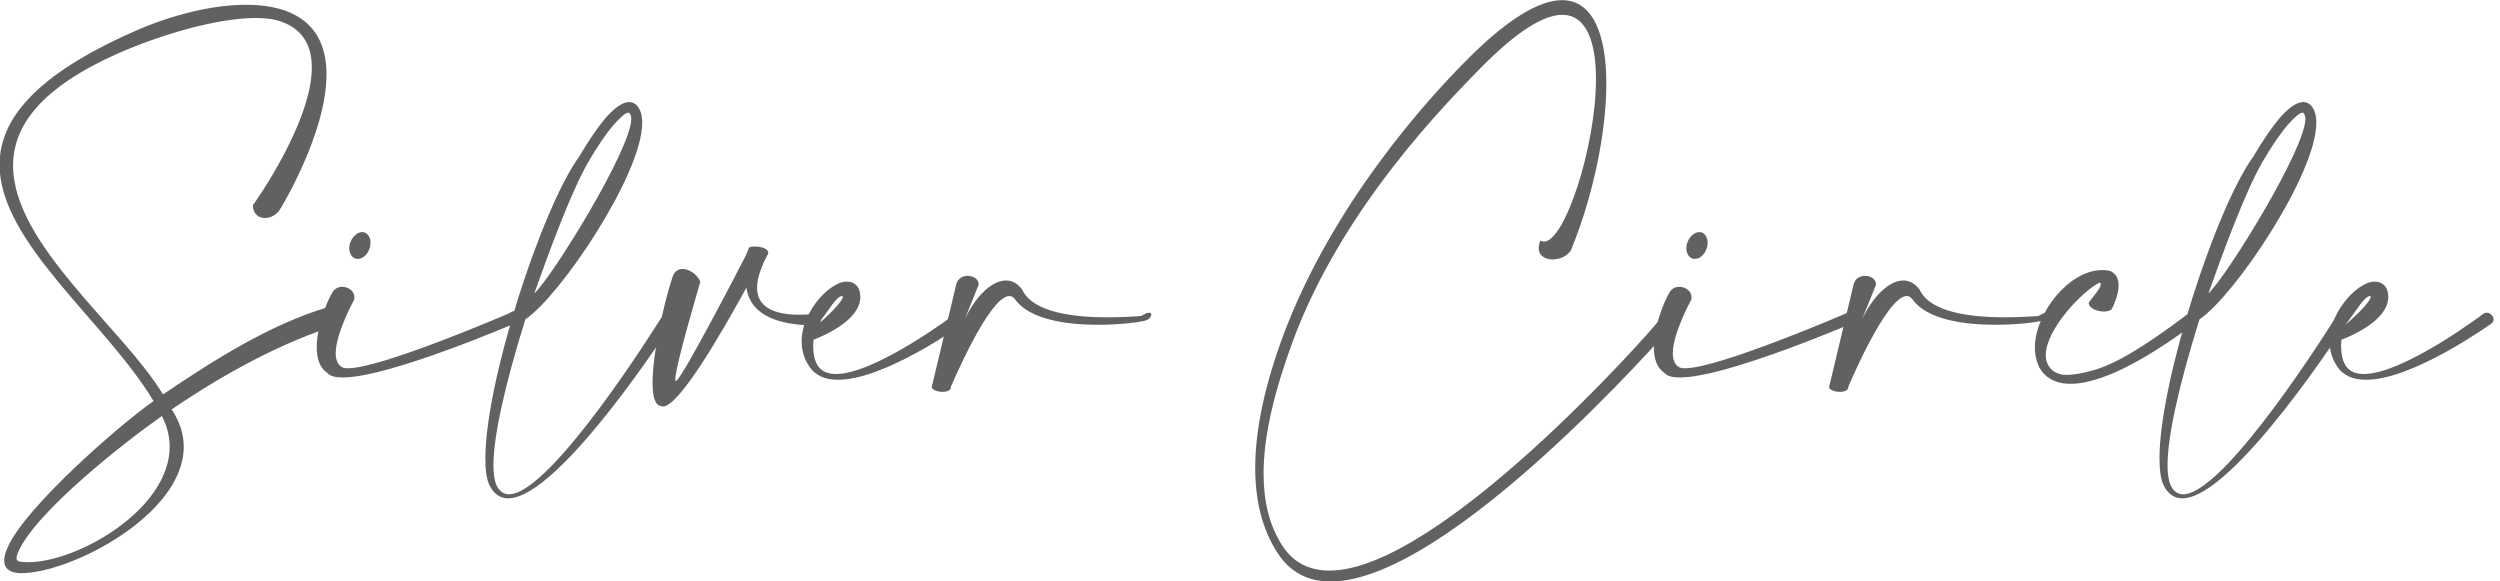
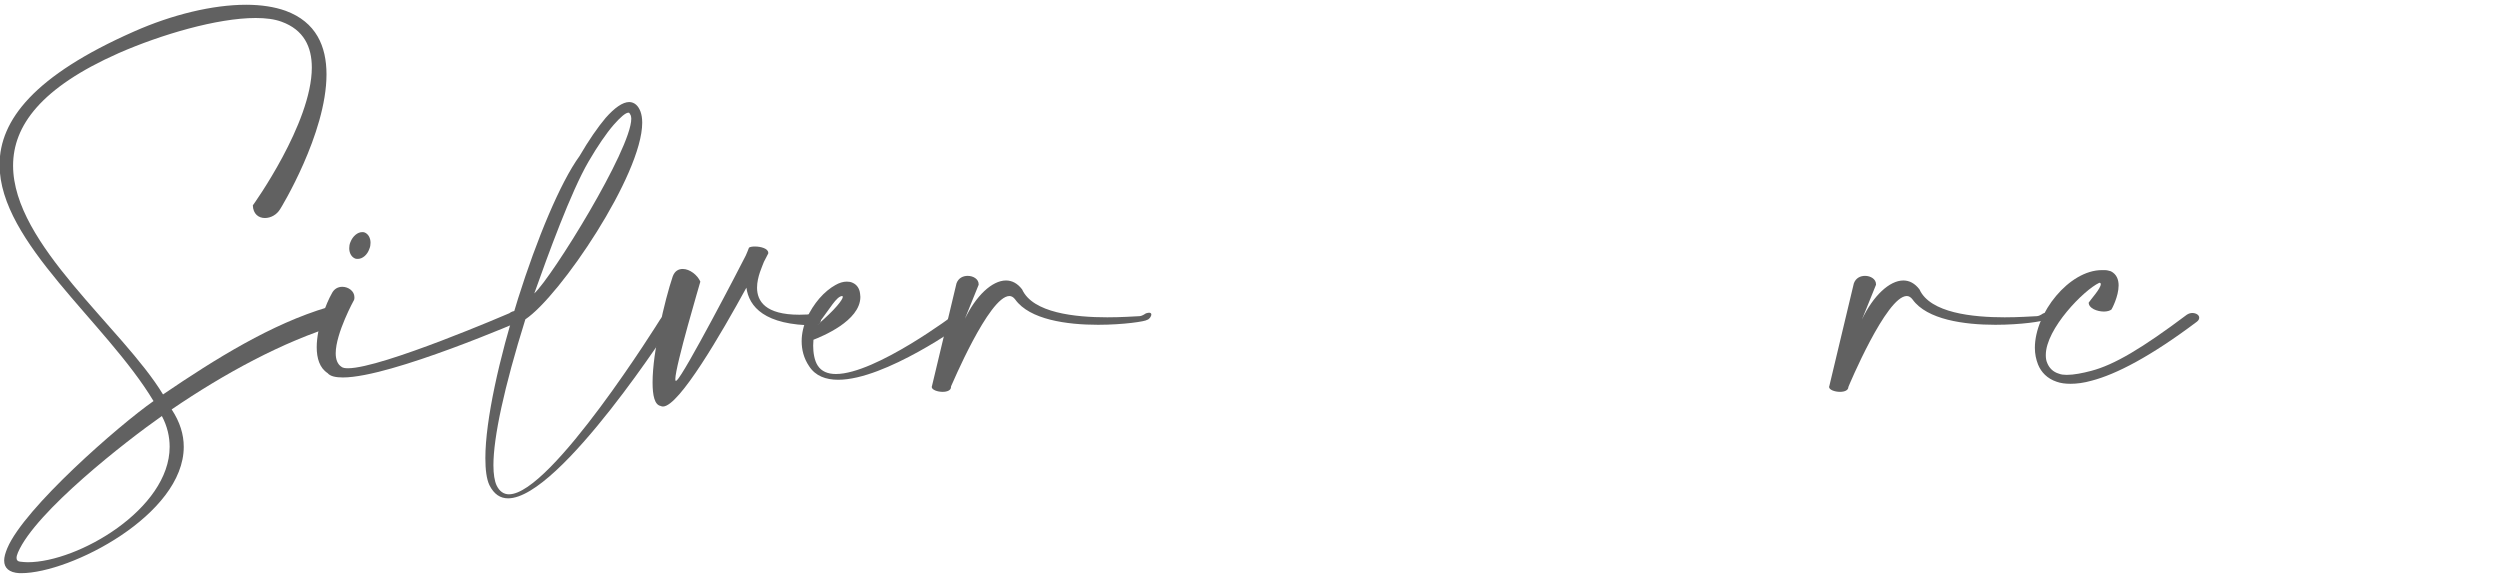
<svg xmlns="http://www.w3.org/2000/svg" width="100%" height="100%" viewBox="0 0 327 76" version="1.1" xml:space="preserve" style="fill-rule:evenodd;clip-rule:evenodd;stroke-linejoin:round;stroke-miterlimit:2;">
  <g transform="matrix(3.137,0,0,3.137,-700.744,-810.461)">
    <g transform="matrix(12,0,0,12,223.134,274.598)">
      <path d="M0.899,-0.64C0.9,-0.61 0.919,-0.596 0.941,-0.596C0.961,-0.596 0.982,-0.607 0.994,-0.627C0.995,-0.628 1.155,-0.889 1.155,-1.095C1.155,-1.193 1.119,-1.277 1.013,-1.316C0.974,-1.33 0.927,-1.337 0.876,-1.337C0.76,-1.337 0.619,-1.303 0.486,-1.244C0.139,-1.091 0.019,-0.936 0.019,-0.781C0.019,-0.51 0.388,-0.236 0.554,0.04C0.434,0.124 0.105,0.411 0.046,0.551C0.039,0.568 0.035,0.582 0.035,0.594C0.035,0.62 0.052,0.636 0.088,0.638L0.094,0.638C0.266,0.638 0.659,0.435 0.659,0.199C0.659,0.156 0.646,0.113 0.617,0.069C0.799,-0.055 1.004,-0.167 1.196,-0.225C1.202,-0.23 1.205,-0.238 1.205,-0.246C1.205,-0.266 1.189,-0.289 1.171,-0.289C1.167,-0.289 1.163,-0.288 1.159,-0.286C0.964,-0.228 0.771,-0.108 0.587,0.017C0.447,-0.214 0.066,-0.504 0.066,-0.778C0.066,-0.916 0.162,-1.049 0.433,-1.169C0.579,-1.233 0.775,-1.291 0.909,-1.291C0.944,-1.291 0.975,-1.287 0.999,-1.278C1.076,-1.25 1.104,-1.191 1.104,-1.119C1.104,-0.925 0.9,-0.641 0.899,-0.64ZM0.583,0.092C0.602,0.128 0.61,0.164 0.61,0.199C0.61,0.415 0.292,0.6 0.117,0.6C0.108,0.6 0.099,0.599 0.09,0.598C0.082,0.597 0.078,0.593 0.078,0.585C0.078,0.58 0.08,0.573 0.083,0.566C0.144,0.424 0.46,0.178 0.583,0.092Z" style="fill:rgb(97,97,97);fill-rule:nonzero;" />
    </g>
    <g transform="matrix(12,0,0,12,237.054,274.598)">
      <path d="M0.091,-0.312C0.092,-0.315 0.092,-0.318 0.092,-0.321C0.092,-0.342 0.071,-0.357 0.05,-0.357C0.035,-0.357 0.021,-0.35 0.013,-0.333C-0.005,-0.302 -0.039,-0.217 -0.039,-0.147C-0.039,-0.109 -0.029,-0.075 -0.001,-0.057C0.008,-0.046 0.027,-0.042 0.052,-0.042C0.219,-0.042 0.68,-0.243 0.681,-0.243C0.683,-0.245 0.683,-0.247 0.683,-0.249C0.683,-0.259 0.67,-0.273 0.652,-0.273C0.645,-0.273 0.638,-0.271 0.63,-0.265C0.63,-0.265 0.187,-0.074 0.07,-0.074C0.06,-0.074 0.052,-0.075 0.047,-0.079C0.033,-0.088 0.027,-0.105 0.027,-0.126C0.027,-0.196 0.091,-0.312 0.091,-0.312ZM0.127,-0.546C0.124,-0.547 0.122,-0.547 0.119,-0.547C0.103,-0.547 0.086,-0.533 0.078,-0.512C0.075,-0.505 0.074,-0.498 0.074,-0.491C0.074,-0.474 0.082,-0.46 0.095,-0.455C0.098,-0.454 0.101,-0.454 0.104,-0.454C0.12,-0.454 0.137,-0.468 0.144,-0.489C0.147,-0.496 0.148,-0.503 0.148,-0.51C0.148,-0.527 0.14,-0.541 0.127,-0.546Z" style="fill:rgb(97,97,97);fill-rule:nonzero;" />
    </g>
    <g transform="matrix(12,0,0,12,244.794,274.598)">
      <path d="M0.072,-0.334C0.119,-0.466 0.199,-0.687 0.261,-0.793C0.292,-0.846 0.322,-0.89 0.348,-0.92C0.371,-0.946 0.389,-0.962 0.399,-0.962L0.4,-0.962C0.402,-0.962 0.404,-0.959 0.407,-0.953C0.408,-0.95 0.409,-0.946 0.409,-0.941C0.409,-0.835 0.134,-0.391 0.072,-0.334ZM0.041,-0.244C0.162,-0.325 0.447,-0.747 0.447,-0.927C0.447,-0.942 0.445,-0.955 0.441,-0.966C0.433,-0.987 0.42,-0.998 0.403,-0.999L0.402,-0.999C0.379,-0.999 0.351,-0.979 0.32,-0.944C0.293,-0.912 0.261,-0.866 0.229,-0.811C0.096,-0.628 -0.098,-0.024 -0.098,0.238C-0.098,0.278 -0.094,0.311 -0.084,0.332C-0.068,0.364 -0.046,0.378 -0.019,0.378C0.162,0.378 0.557,-0.239 0.558,-0.241L0.558,-0.242C0.558,-0.256 0.55,-0.264 0.539,-0.264C0.53,-0.264 0.519,-0.258 0.509,-0.243C0.508,-0.241 0.131,0.364 -0.016,0.364C-0.034,0.364 -0.049,0.354 -0.059,0.333C-0.066,0.318 -0.07,0.294 -0.07,0.263C-0.07,0.166 -0.033,-0.007 0.041,-0.244Z" style="fill:rgb(97,97,97);fill-rule:nonzero;" />
    </g>
    <g transform="matrix(12,0,0,12,251.13,274.598)">
      <path d="M0.121,-0.375C0.111,-0.398 0.084,-0.419 0.06,-0.419C0.045,-0.419 0.032,-0.412 0.025,-0.393C-0.003,-0.31 -0.045,-0.13 -0.045,-0.025C-0.045,0.021 -0.038,0.053 -0.017,0.057C-0.015,0.058 -0.012,0.059 -0.009,0.059C0.047,0.059 0.195,-0.197 0.281,-0.354C0.29,-0.288 0.344,-0.223 0.52,-0.223C0.533,-0.224 0.54,-0.233 0.54,-0.242C0.54,-0.25 0.534,-0.259 0.52,-0.263C0.5,-0.261 0.482,-0.26 0.465,-0.26C0.347,-0.26 0.318,-0.307 0.318,-0.354C0.318,-0.392 0.337,-0.43 0.342,-0.444L0.357,-0.473L0.357,-0.475C0.357,-0.49 0.331,-0.497 0.311,-0.497C0.302,-0.497 0.294,-0.496 0.29,-0.493C0.29,-0.493 0.28,-0.467 0.279,-0.466C0.26,-0.428 0.064,-0.051 0.039,-0.032C0.038,-0.031 0.037,-0.03 0.036,-0.03C0.035,-0.03 0.034,-0.032 0.034,-0.036C0.034,-0.082 0.121,-0.374 0.121,-0.375Z" style="fill:rgb(97,97,97);fill-rule:nonzero;" />
    </g>
    <g transform="matrix(12,0,0,12,257.226,274.598)">
      <path d="M0.02,-0.225C0.066,-0.285 0.085,-0.322 0.105,-0.325C0.107,-0.325 0.108,-0.324 0.108,-0.322C0.108,-0.313 0.084,-0.28 0.02,-0.225ZM0.168,-0.333C0.166,-0.352 0.156,-0.365 0.142,-0.371C0.136,-0.374 0.129,-0.375 0.122,-0.375C0.109,-0.375 0.096,-0.371 0.082,-0.363C0.064,-0.353 0.044,-0.337 0.026,-0.316C-0.007,-0.277 -0.035,-0.224 -0.035,-0.168C-0.035,-0.139 -0.028,-0.109 -0.009,-0.081C0.013,-0.047 0.049,-0.034 0.092,-0.034C0.256,-0.034 0.525,-0.228 0.527,-0.229C0.532,-0.233 0.535,-0.238 0.535,-0.243C0.535,-0.255 0.524,-0.267 0.511,-0.267C0.507,-0.267 0.503,-0.266 0.499,-0.263C0.498,-0.262 0.222,-0.054 0.084,-0.054C0.056,-0.054 0.034,-0.063 0.021,-0.083C0.009,-0.101 0.005,-0.129 0.005,-0.153C0.005,-0.16 0.006,-0.167 0.006,-0.173C0.034,-0.184 0.169,-0.238 0.169,-0.322C0.169,-0.326 0.168,-0.329 0.168,-0.333Z" style="fill:rgb(97,97,97);fill-rule:nonzero;" />
    </g>
    <g transform="matrix(12,0,0,12,263.13,274.598)">
      <path d="M0.088,-0.364L0.088,-0.366C0.088,-0.384 0.069,-0.395 0.05,-0.395C0.034,-0.395 0.018,-0.388 0.011,-0.369L-0.074,-0.013C-0.074,-0.012 -0.075,-0.011 -0.075,-0.009C-0.075,0.001 -0.055,0.008 -0.037,0.008C-0.022,0.008 -0.008,0.003 -0.008,-0.009L-0.008,-0.011C-0.007,-0.012 0.124,-0.325 0.195,-0.325C0.202,-0.325 0.209,-0.321 0.215,-0.313C0.265,-0.243 0.394,-0.225 0.503,-0.225C0.592,-0.225 0.668,-0.237 0.673,-0.242C0.681,-0.244 0.688,-0.254 0.688,-0.261C0.688,-0.264 0.686,-0.267 0.68,-0.267C0.678,-0.267 0.674,-0.266 0.67,-0.265C0.668,-0.265 0.659,-0.256 0.647,-0.255C0.626,-0.254 0.584,-0.251 0.535,-0.251C0.424,-0.251 0.276,-0.266 0.239,-0.348C0.223,-0.369 0.204,-0.379 0.183,-0.379C0.135,-0.379 0.078,-0.326 0.039,-0.243L0.088,-0.364Z" style="fill:rgb(97,97,97);fill-rule:nonzero;" />
    </g>
    <g transform="matrix(12,0,0,12,276.03,274.598)">
-       <path d="M0.965,-0.518C0.961,-0.508 0.959,-0.499 0.959,-0.491C0.959,-0.465 0.982,-0.452 1.007,-0.452C1.036,-0.452 1.068,-0.468 1.075,-0.494C1.147,-0.672 1.194,-0.891 1.194,-1.063C1.194,-1.23 1.149,-1.353 1.04,-1.353C0.962,-1.353 0.849,-1.289 0.696,-1.132C0.579,-1.013 0.242,-0.649 0.069,-0.182C0.011,-0.024 -0.026,0.132 -0.026,0.272C-0.026,0.383 -0.003,0.483 0.051,0.567C0.096,0.637 0.16,0.667 0.236,0.667C0.649,0.667 1.413,-0.211 1.416,-0.214C1.417,-0.218 1.417,-0.221 1.417,-0.224C1.417,-0.238 1.41,-0.248 1.398,-0.248C1.39,-0.248 1.38,-0.243 1.369,-0.231C1.351,-0.205 0.614,0.629 0.232,0.629C0.164,0.629 0.107,0.603 0.068,0.542C0.022,0.471 0.003,0.386 0.003,0.292C0.003,0.153 0.045,-0.006 0.105,-0.169C0.276,-0.631 0.638,-0.995 0.753,-1.113C0.885,-1.248 0.978,-1.302 1.041,-1.302C1.126,-1.302 1.158,-1.205 1.158,-1.079C1.158,-0.846 1.05,-0.514 0.977,-0.514C0.973,-0.514 0.969,-0.516 0.965,-0.518Z" style="fill:rgb(97,97,97);fill-rule:nonzero;" />
-     </g>
+       </g>
    <g transform="matrix(12,0,0,12,292.806,274.598)">
-       <path d="M0.091,-0.312C0.092,-0.315 0.092,-0.318 0.092,-0.321C0.092,-0.342 0.071,-0.357 0.05,-0.357C0.035,-0.357 0.021,-0.35 0.013,-0.333C-0.005,-0.302 -0.039,-0.217 -0.039,-0.147C-0.039,-0.109 -0.029,-0.075 -0.001,-0.057C0.008,-0.046 0.027,-0.042 0.052,-0.042C0.219,-0.042 0.68,-0.243 0.681,-0.243C0.683,-0.245 0.683,-0.247 0.683,-0.249C0.683,-0.259 0.67,-0.273 0.652,-0.273C0.645,-0.273 0.638,-0.271 0.63,-0.265C0.63,-0.265 0.187,-0.074 0.07,-0.074C0.06,-0.074 0.052,-0.075 0.047,-0.079C0.033,-0.088 0.027,-0.105 0.027,-0.126C0.027,-0.196 0.091,-0.312 0.091,-0.312ZM0.127,-0.546C0.124,-0.547 0.122,-0.547 0.119,-0.547C0.103,-0.547 0.086,-0.533 0.078,-0.512C0.075,-0.505 0.074,-0.498 0.074,-0.491C0.074,-0.474 0.082,-0.46 0.095,-0.455C0.098,-0.454 0.101,-0.454 0.104,-0.454C0.12,-0.454 0.137,-0.468 0.144,-0.489C0.147,-0.496 0.148,-0.503 0.148,-0.51C0.148,-0.527 0.14,-0.541 0.127,-0.546Z" style="fill:rgb(97,97,97);fill-rule:nonzero;" />
-     </g>
+       </g>
    <g transform="matrix(12,0,0,12,300.546,274.598)">
-       <path d="M0.088,-0.364L0.088,-0.366C0.088,-0.384 0.069,-0.395 0.05,-0.395C0.034,-0.395 0.018,-0.388 0.011,-0.369L-0.074,-0.013C-0.074,-0.012 -0.075,-0.011 -0.075,-0.009C-0.075,0.001 -0.055,0.008 -0.037,0.008C-0.022,0.008 -0.008,0.003 -0.008,-0.009L-0.008,-0.011C-0.007,-0.012 0.124,-0.325 0.195,-0.325C0.202,-0.325 0.209,-0.321 0.215,-0.313C0.265,-0.243 0.394,-0.225 0.503,-0.225C0.592,-0.225 0.668,-0.237 0.673,-0.242C0.681,-0.244 0.688,-0.254 0.688,-0.261C0.688,-0.264 0.686,-0.267 0.68,-0.267C0.678,-0.267 0.674,-0.266 0.67,-0.265C0.668,-0.265 0.659,-0.256 0.647,-0.255C0.626,-0.254 0.584,-0.251 0.535,-0.251C0.424,-0.251 0.276,-0.266 0.239,-0.348C0.223,-0.369 0.204,-0.379 0.183,-0.379C0.135,-0.379 0.078,-0.326 0.039,-0.243L0.088,-0.364Z" style="fill:rgb(97,97,97);fill-rule:nonzero;" />
+       <path d="M0.088,-0.364L0.088,-0.366C0.088,-0.384 0.069,-0.395 0.05,-0.395C0.034,-0.395 0.018,-0.388 0.011,-0.369L-0.074,-0.013C-0.074,-0.012 -0.075,-0.011 -0.075,-0.009C-0.075,0.001 -0.055,0.008 -0.037,0.008C-0.022,0.008 -0.008,0.003 -0.008,-0.009C-0.007,-0.012 0.124,-0.325 0.195,-0.325C0.202,-0.325 0.209,-0.321 0.215,-0.313C0.265,-0.243 0.394,-0.225 0.503,-0.225C0.592,-0.225 0.668,-0.237 0.673,-0.242C0.681,-0.244 0.688,-0.254 0.688,-0.261C0.688,-0.264 0.686,-0.267 0.68,-0.267C0.678,-0.267 0.674,-0.266 0.67,-0.265C0.668,-0.265 0.659,-0.256 0.647,-0.255C0.626,-0.254 0.584,-0.251 0.535,-0.251C0.424,-0.251 0.276,-0.266 0.239,-0.348C0.223,-0.369 0.204,-0.379 0.183,-0.379C0.135,-0.379 0.078,-0.326 0.039,-0.243L0.088,-0.364Z" style="fill:rgb(97,97,97);fill-rule:nonzero;" />
    </g>
    <g transform="matrix(12,0,0,12,308.646,274.598)">
      <path d="M0.152,-0.302C0.152,-0.282 0.182,-0.271 0.205,-0.271C0.216,-0.271 0.226,-0.274 0.231,-0.278C0.232,-0.279 0.256,-0.323 0.256,-0.362C0.256,-0.382 0.249,-0.401 0.229,-0.411C0.222,-0.413 0.215,-0.415 0.208,-0.415L0.198,-0.415C0.084,-0.415 -0.035,-0.266 -0.035,-0.145C-0.035,-0.124 -0.031,-0.105 -0.024,-0.087C-0.013,-0.06 0.008,-0.038 0.041,-0.027C0.055,-0.022 0.071,-0.02 0.089,-0.02C0.11,-0.02 0.135,-0.023 0.163,-0.031C0.247,-0.053 0.366,-0.114 0.527,-0.235C0.534,-0.24 0.536,-0.245 0.536,-0.25C0.536,-0.259 0.525,-0.266 0.512,-0.266C0.506,-0.266 0.499,-0.264 0.493,-0.26C0.337,-0.143 0.241,-0.086 0.161,-0.065C0.131,-0.057 0.1,-0.051 0.076,-0.051C0.066,-0.051 0.056,-0.052 0.049,-0.055C0.028,-0.061 0.015,-0.075 0.008,-0.092C0.004,-0.101 0.003,-0.11 0.003,-0.12C0.003,-0.211 0.135,-0.346 0.189,-0.371C0.193,-0.371 0.194,-0.369 0.194,-0.366C0.194,-0.351 0.159,-0.313 0.152,-0.302Z" style="fill:rgb(97,97,97);fill-rule:nonzero;" />
    </g>
    <g transform="matrix(12,0,0,12,314.598,274.598)">
-       <path d="M0.072,-0.334C0.119,-0.466 0.199,-0.687 0.261,-0.793C0.292,-0.846 0.322,-0.89 0.348,-0.92C0.371,-0.946 0.389,-0.962 0.399,-0.962L0.4,-0.962C0.402,-0.962 0.404,-0.959 0.407,-0.953C0.408,-0.95 0.409,-0.946 0.409,-0.941C0.409,-0.835 0.134,-0.391 0.072,-0.334ZM0.041,-0.244C0.162,-0.325 0.447,-0.747 0.447,-0.927C0.447,-0.942 0.445,-0.955 0.441,-0.966C0.433,-0.987 0.42,-0.998 0.403,-0.999L0.402,-0.999C0.379,-0.999 0.351,-0.979 0.32,-0.944C0.293,-0.912 0.261,-0.866 0.229,-0.811C0.096,-0.628 -0.098,-0.024 -0.098,0.238C-0.098,0.278 -0.094,0.311 -0.084,0.332C-0.068,0.364 -0.046,0.378 -0.019,0.378C0.162,0.378 0.557,-0.239 0.558,-0.241L0.558,-0.242C0.558,-0.256 0.55,-0.264 0.539,-0.264C0.53,-0.264 0.519,-0.258 0.509,-0.243C0.508,-0.241 0.131,0.364 -0.016,0.364C-0.034,0.364 -0.049,0.354 -0.059,0.333C-0.066,0.318 -0.07,0.294 -0.07,0.263C-0.07,0.166 -0.033,-0.007 0.041,-0.244Z" style="fill:rgb(97,97,97);fill-rule:nonzero;" />
-     </g>
+       </g>
    <g transform="matrix(12,0,0,12,320.934,274.598)">
-       <path d="M0.02,-0.225C0.066,-0.285 0.085,-0.322 0.105,-0.325C0.107,-0.325 0.108,-0.324 0.108,-0.322C0.108,-0.313 0.084,-0.28 0.02,-0.225ZM0.168,-0.333C0.166,-0.352 0.156,-0.365 0.142,-0.371C0.136,-0.374 0.129,-0.375 0.122,-0.375C0.109,-0.375 0.096,-0.371 0.082,-0.363C0.064,-0.353 0.044,-0.337 0.026,-0.316C-0.007,-0.277 -0.035,-0.224 -0.035,-0.168C-0.035,-0.139 -0.028,-0.109 -0.009,-0.081C0.013,-0.047 0.049,-0.034 0.092,-0.034C0.256,-0.034 0.525,-0.228 0.527,-0.229C0.532,-0.233 0.535,-0.238 0.535,-0.243C0.535,-0.255 0.524,-0.267 0.511,-0.267C0.507,-0.267 0.503,-0.266 0.499,-0.263C0.498,-0.262 0.222,-0.054 0.084,-0.054C0.056,-0.054 0.034,-0.063 0.021,-0.083C0.009,-0.101 0.005,-0.129 0.005,-0.153C0.005,-0.16 0.006,-0.167 0.006,-0.173C0.034,-0.184 0.169,-0.238 0.169,-0.322C0.169,-0.326 0.168,-0.329 0.168,-0.333Z" style="fill:rgb(97,97,97);fill-rule:nonzero;" />
-     </g>
+       </g>
  </g>
</svg>